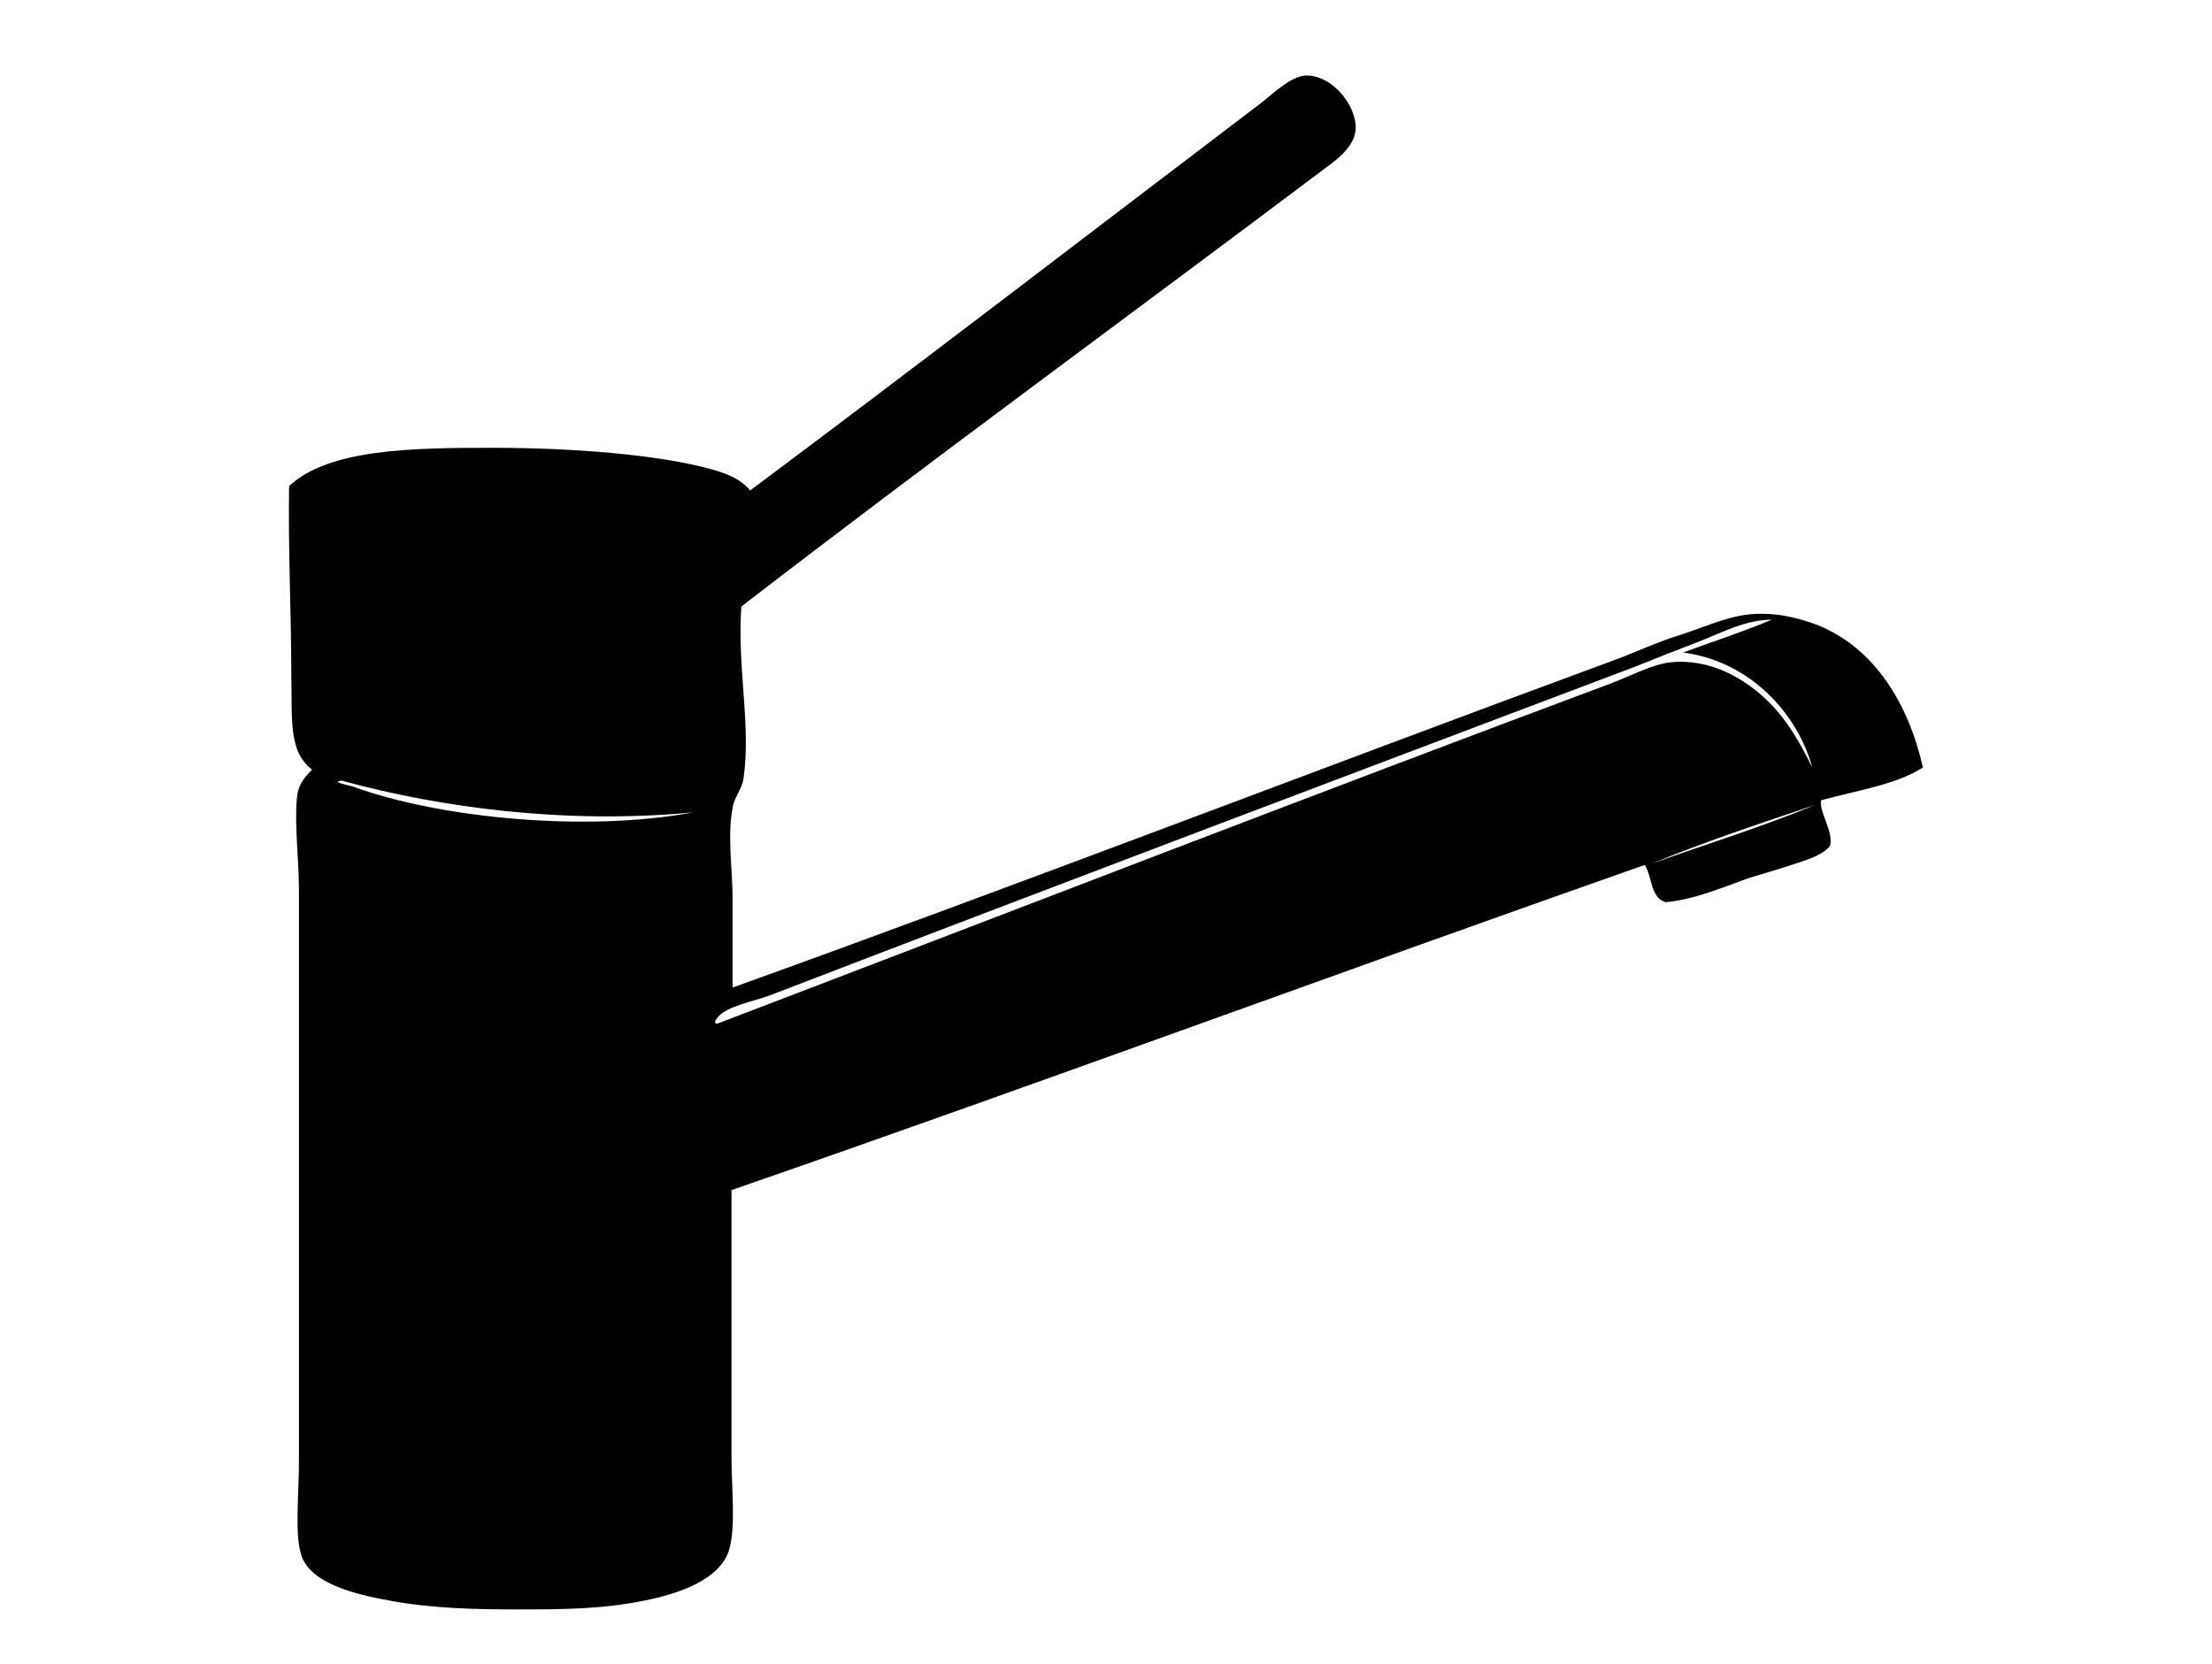
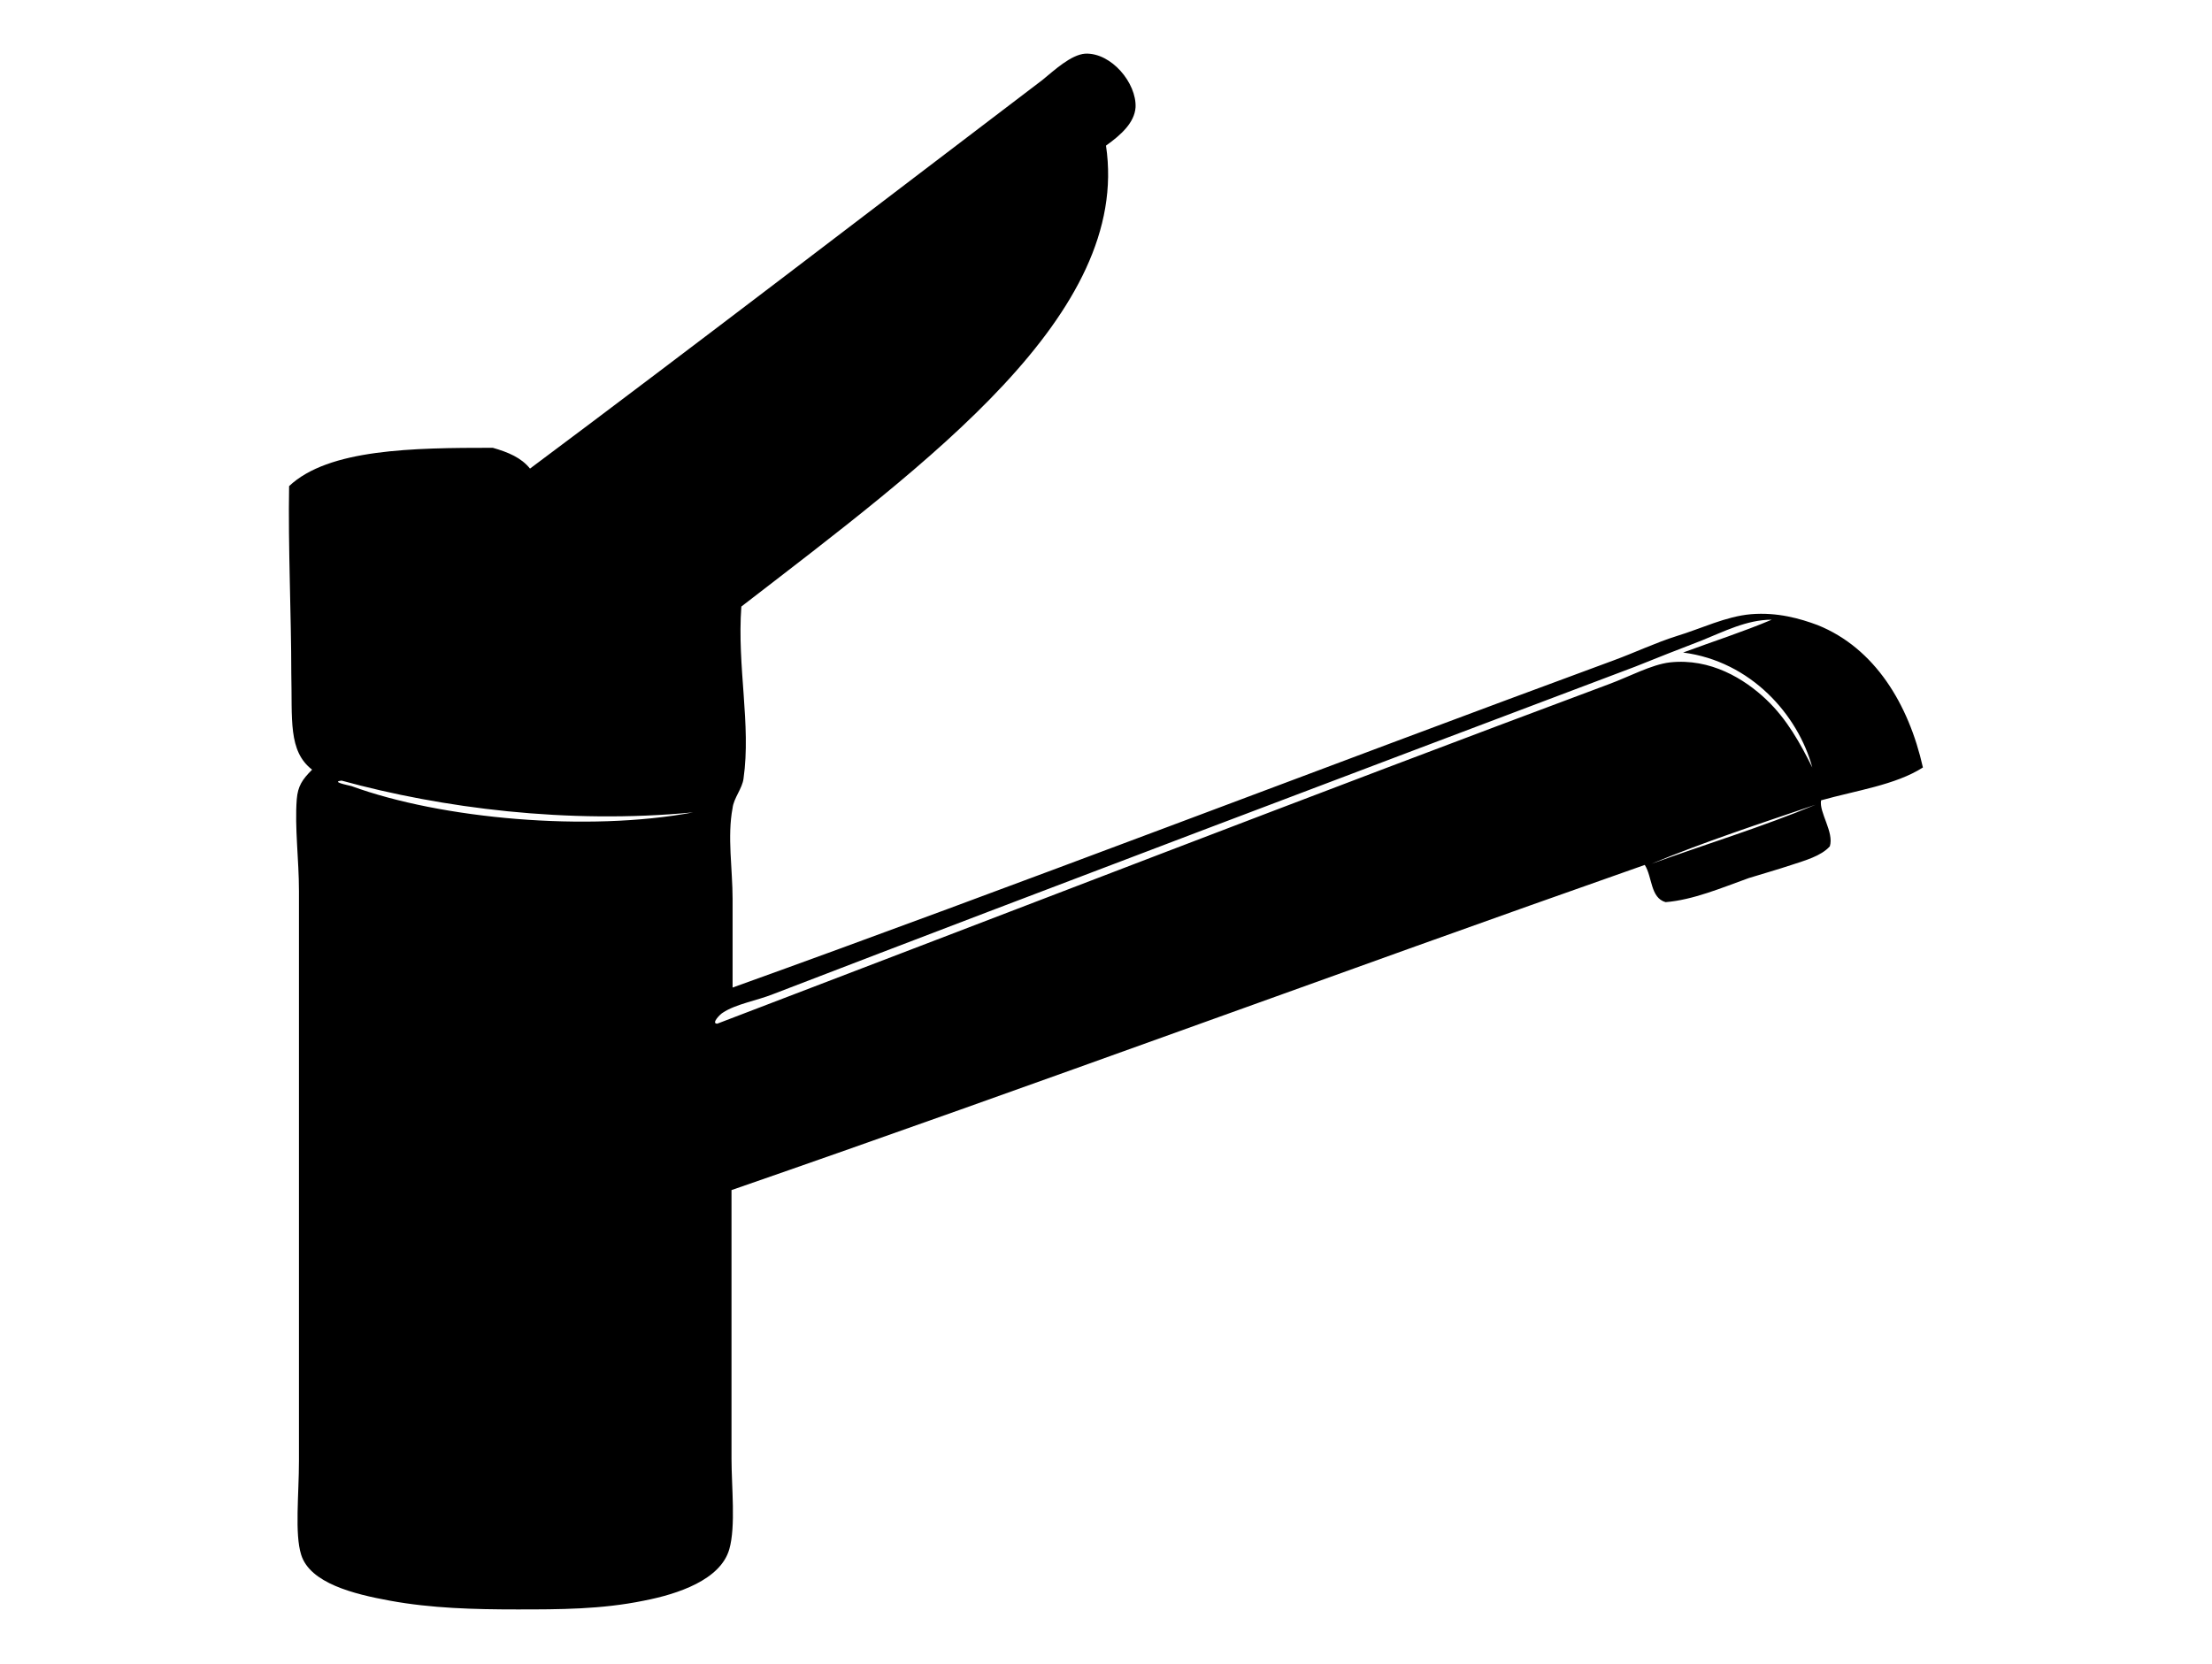
<svg xmlns="http://www.w3.org/2000/svg" version="1.1" id="Layer_1" x="0px" y="0px" width="202px" height="152px" viewBox="0 0 202 152" enable-background="new 0 0 202 152" xml:space="preserve">
-   <path fill-rule="evenodd" clip-rule="evenodd" d="M67.7,55.4c-0.4,5.5,0.9,10.8,0.2,15.7c-0.1,0.9-0.9,1.8-1,2.7  c-0.5,2.6,0,5.6,0,8.3c0,2.6,0,5.3,0,8.1c25.6-9.2,53.9-20.1,80.5-29.9c1.9-0.7,3.8-1.6,5.7-2.2c2.3-0.7,4.5-1.8,6.8-2  c2.4-0.2,4.5,0.4,6.1,1c5.2,2.1,8.3,7.2,9.6,13c-2.5,1.6-6.1,2.1-9.3,3c-0.2,1.1,1.2,2.9,0.8,4.2c-0.8,0.9-2.3,1.3-3.5,1.7  c-1.2,0.4-2.6,0.8-3.9,1.2c-2.5,0.9-5.1,2-7.6,2.2c-1.4-0.4-1.2-2.3-1.9-3.4c-27.9,9.8-55.4,20-83.4,29.7c0,8.3,0,16.1,0,24.5  c0,2.6,0.4,6.2-0.2,8.3c-0.8,2.8-4.7,4.1-7.8,4.7c-3.9,0.8-7.7,0.8-11.6,0.8c-3.9,0-7.8-0.1-11.6-0.8c-3.3-0.6-7.3-1.6-8.1-4.2  c-0.6-1.9-0.2-5.5-0.2-8.6c0-17.5,0-34.7,0-52c0-2.9-0.4-5.8-0.2-8.4c0.1-1.2,0.5-1.8,1.4-2.7c-2.2-1.7-1.8-4.6-1.9-8.8  c0-5.2-0.3-11.7-0.2-17.1C30,41,37.7,40.9,45,40.9c7.1,0,15.2,0.6,20.1,2c1.4,0.4,2.6,0.9,3.4,1.9c15-11.2,31.4-23.8,46.8-35.5  c1.1-0.9,2.6-2.3,3.9-2.4c2.4-0.1,4.7,2.7,4.6,4.9c-0.1,1.4-1.3,2.5-2.7,3.5C103.3,28.7,84.8,42.2,67.7,55.4z M146.9,62.5  c1.9-0.7,3.9-1.8,5.6-2c3.7-0.4,6.8,1.5,8.8,3.4c1.9,1.8,3.1,4,4.2,6.2c-1.3-4.8-5.6-9.7-11.8-10.5c2.7-1,5.5-1.9,8.1-3  c-2.3,0-4.4,1.1-6.4,1.9c-2.1,0.8-4.1,1.6-6.1,2.4c-26.2,9.9-52.7,19.9-78.7,29.9c-1.5,0.6-3.4,0.9-4.6,1.7c-0.2,0.1-1.1,1-0.5,1  C91.7,83.5,120.1,72.5,146.9,62.5z M32.1,71.8c8.2,3,21.6,4.2,31.2,2.4c-11.5,1.1-23-0.4-32.1-2.9C30.2,71.4,31.7,71.7,32.1,71.8z   M150.8,78.9c5-1.8,10.2-3.4,15-5.4C160.8,75.2,155.6,76.9,150.8,78.9z" />
+   <path fill-rule="evenodd" clip-rule="evenodd" d="M67.7,55.4c-0.4,5.5,0.9,10.8,0.2,15.7c-0.1,0.9-0.9,1.8-1,2.7  c-0.5,2.6,0,5.6,0,8.3c0,2.6,0,5.3,0,8.1c25.6-9.2,53.9-20.1,80.5-29.9c1.9-0.7,3.8-1.6,5.7-2.2c2.3-0.7,4.5-1.8,6.8-2  c2.4-0.2,4.5,0.4,6.1,1c5.2,2.1,8.3,7.2,9.6,13c-2.5,1.6-6.1,2.1-9.3,3c-0.2,1.1,1.2,2.9,0.8,4.2c-0.8,0.9-2.3,1.3-3.5,1.7  c-1.2,0.4-2.6,0.8-3.9,1.2c-2.5,0.9-5.1,2-7.6,2.2c-1.4-0.4-1.2-2.3-1.9-3.4c-27.9,9.8-55.4,20-83.4,29.7c0,8.3,0,16.1,0,24.5  c0,2.6,0.4,6.2-0.2,8.3c-0.8,2.8-4.7,4.1-7.8,4.7c-3.9,0.8-7.7,0.8-11.6,0.8c-3.9,0-7.8-0.1-11.6-0.8c-3.3-0.6-7.3-1.6-8.1-4.2  c-0.6-1.9-0.2-5.5-0.2-8.6c0-17.5,0-34.7,0-52c0-2.9-0.4-5.8-0.2-8.4c0.1-1.2,0.5-1.8,1.4-2.7c-2.2-1.7-1.8-4.6-1.9-8.8  c0-5.2-0.3-11.7-0.2-17.1C30,41,37.7,40.9,45,40.9c1.4,0.4,2.6,0.9,3.4,1.9c15-11.2,31.4-23.8,46.8-35.5  c1.1-0.9,2.6-2.3,3.9-2.4c2.4-0.1,4.7,2.7,4.6,4.9c-0.1,1.4-1.3,2.5-2.7,3.5C103.3,28.7,84.8,42.2,67.7,55.4z M146.9,62.5  c1.9-0.7,3.9-1.8,5.6-2c3.7-0.4,6.8,1.5,8.8,3.4c1.9,1.8,3.1,4,4.2,6.2c-1.3-4.8-5.6-9.7-11.8-10.5c2.7-1,5.5-1.9,8.1-3  c-2.3,0-4.4,1.1-6.4,1.9c-2.1,0.8-4.1,1.6-6.1,2.4c-26.2,9.9-52.7,19.9-78.7,29.9c-1.5,0.6-3.4,0.9-4.6,1.7c-0.2,0.1-1.1,1-0.5,1  C91.7,83.5,120.1,72.5,146.9,62.5z M32.1,71.8c8.2,3,21.6,4.2,31.2,2.4c-11.5,1.1-23-0.4-32.1-2.9C30.2,71.4,31.7,71.7,32.1,71.8z   M150.8,78.9c5-1.8,10.2-3.4,15-5.4C160.8,75.2,155.6,76.9,150.8,78.9z" />
</svg>